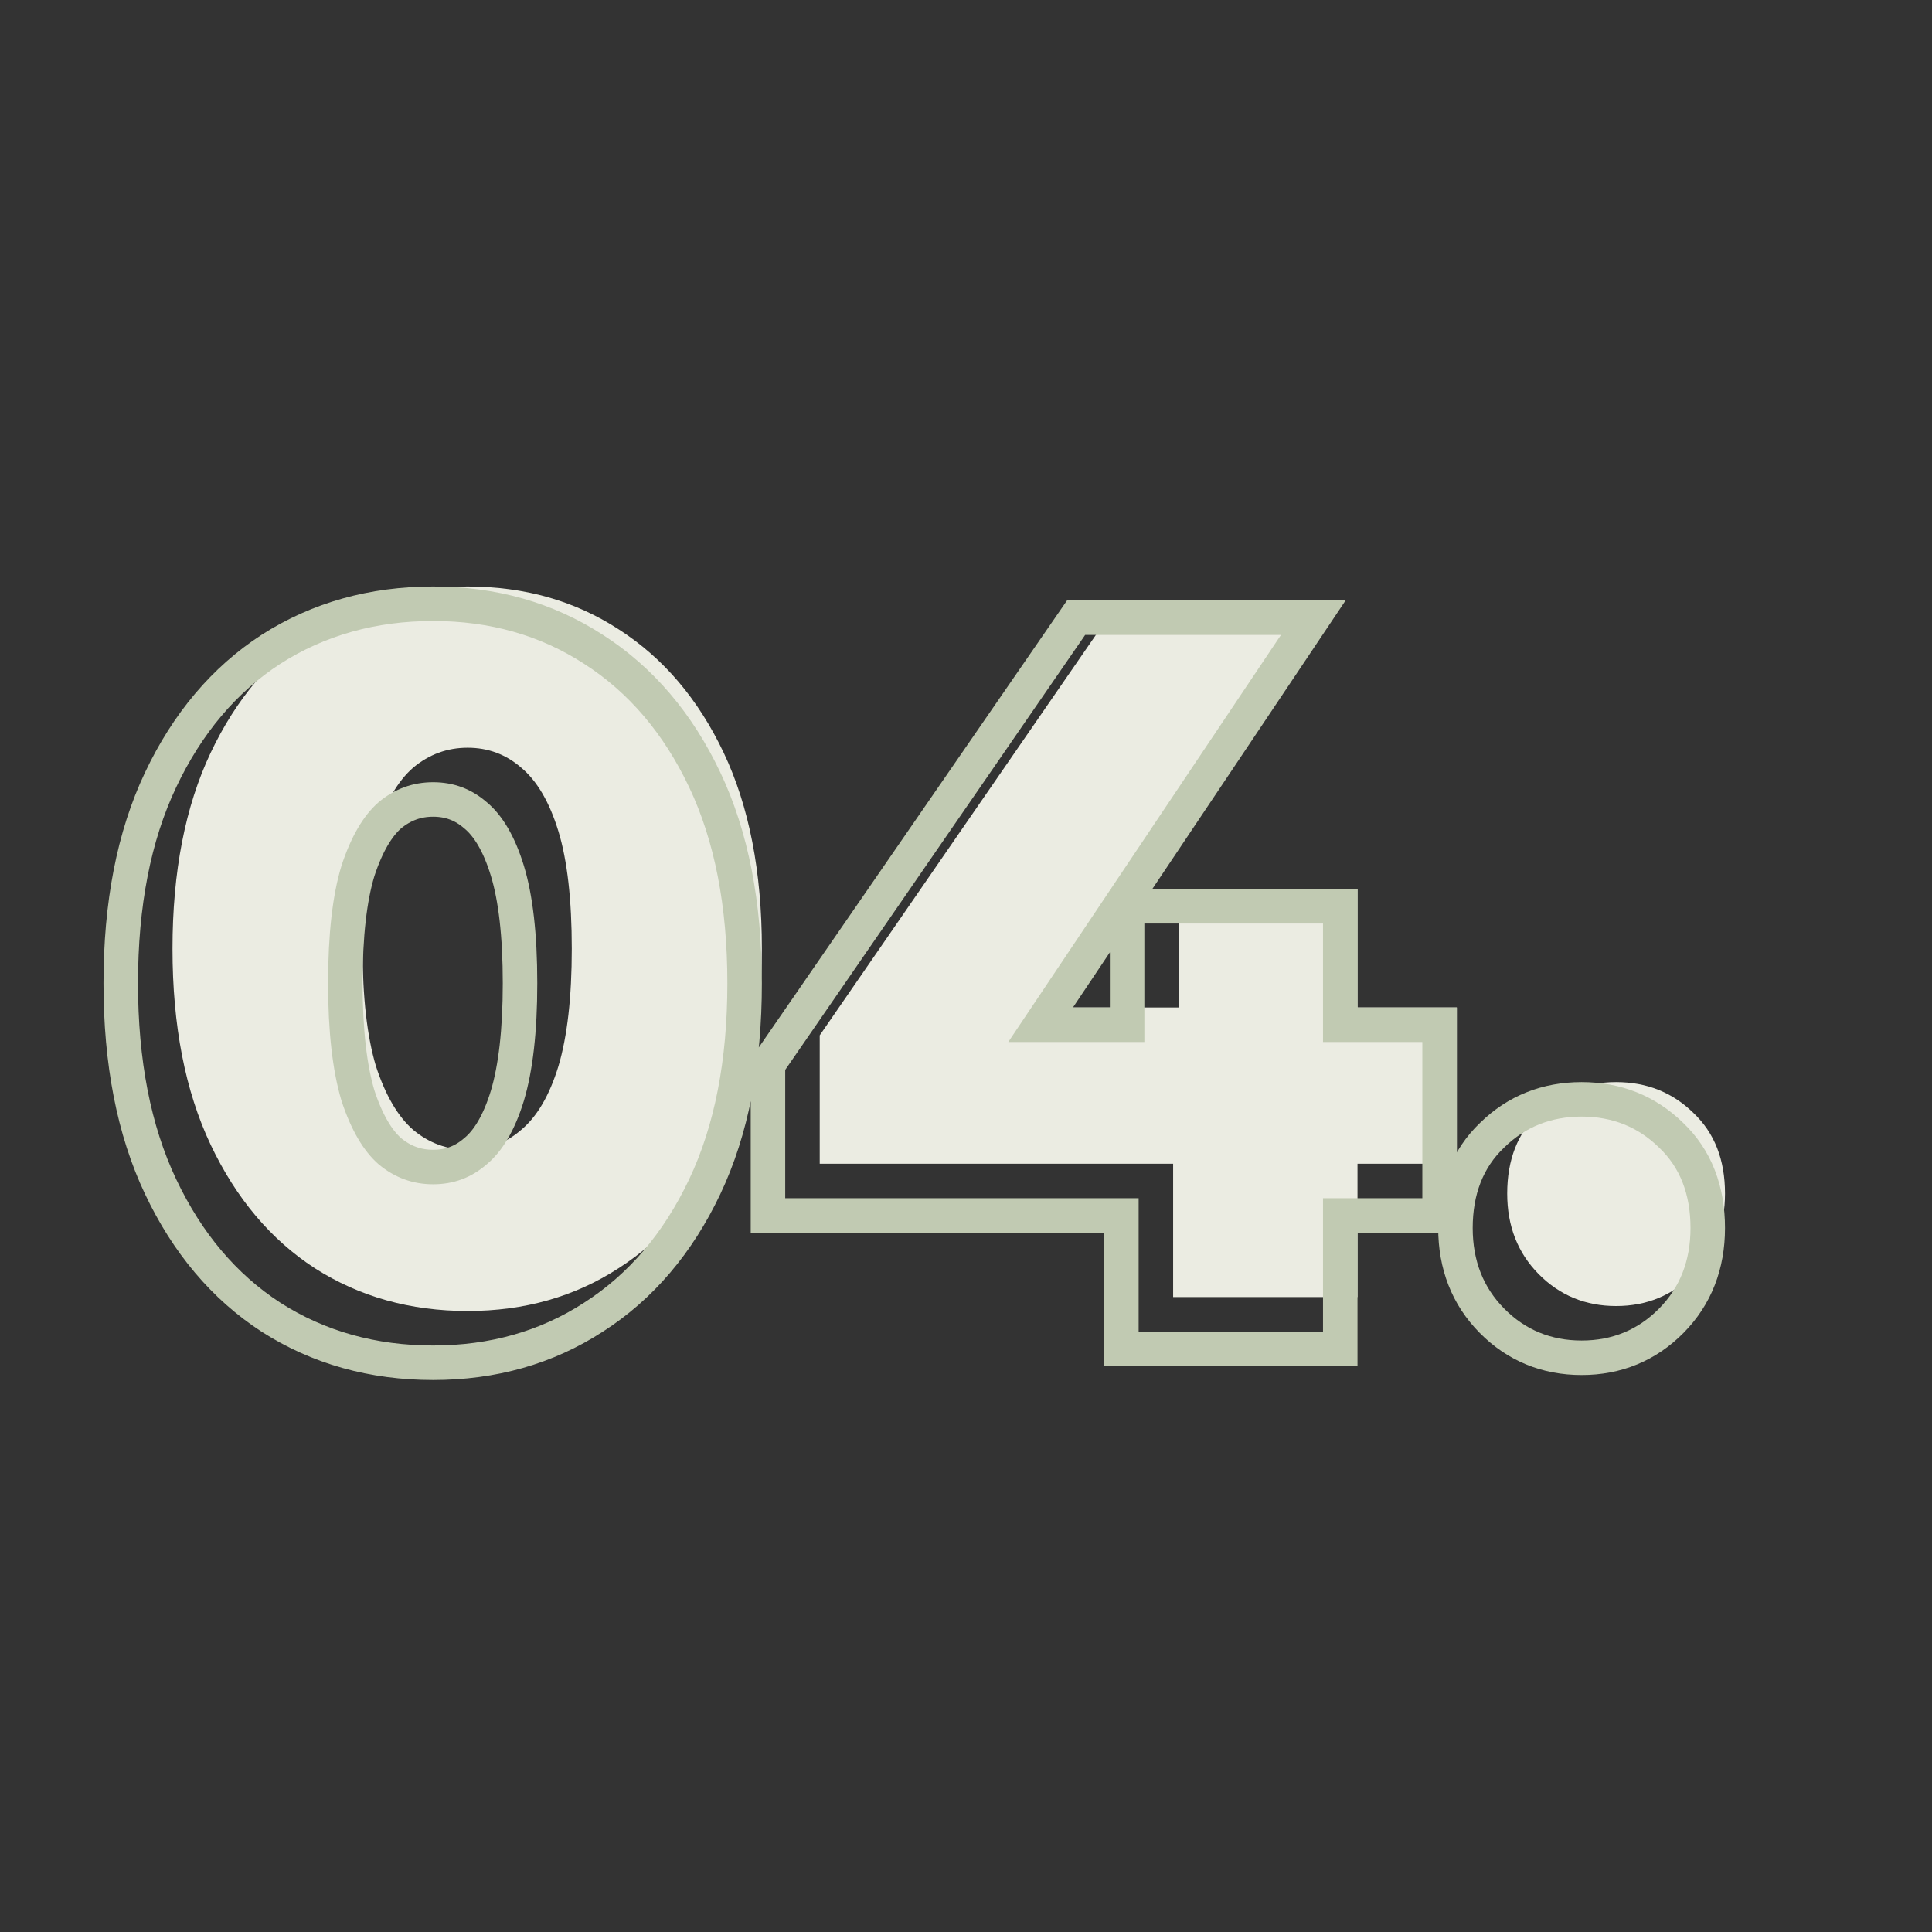
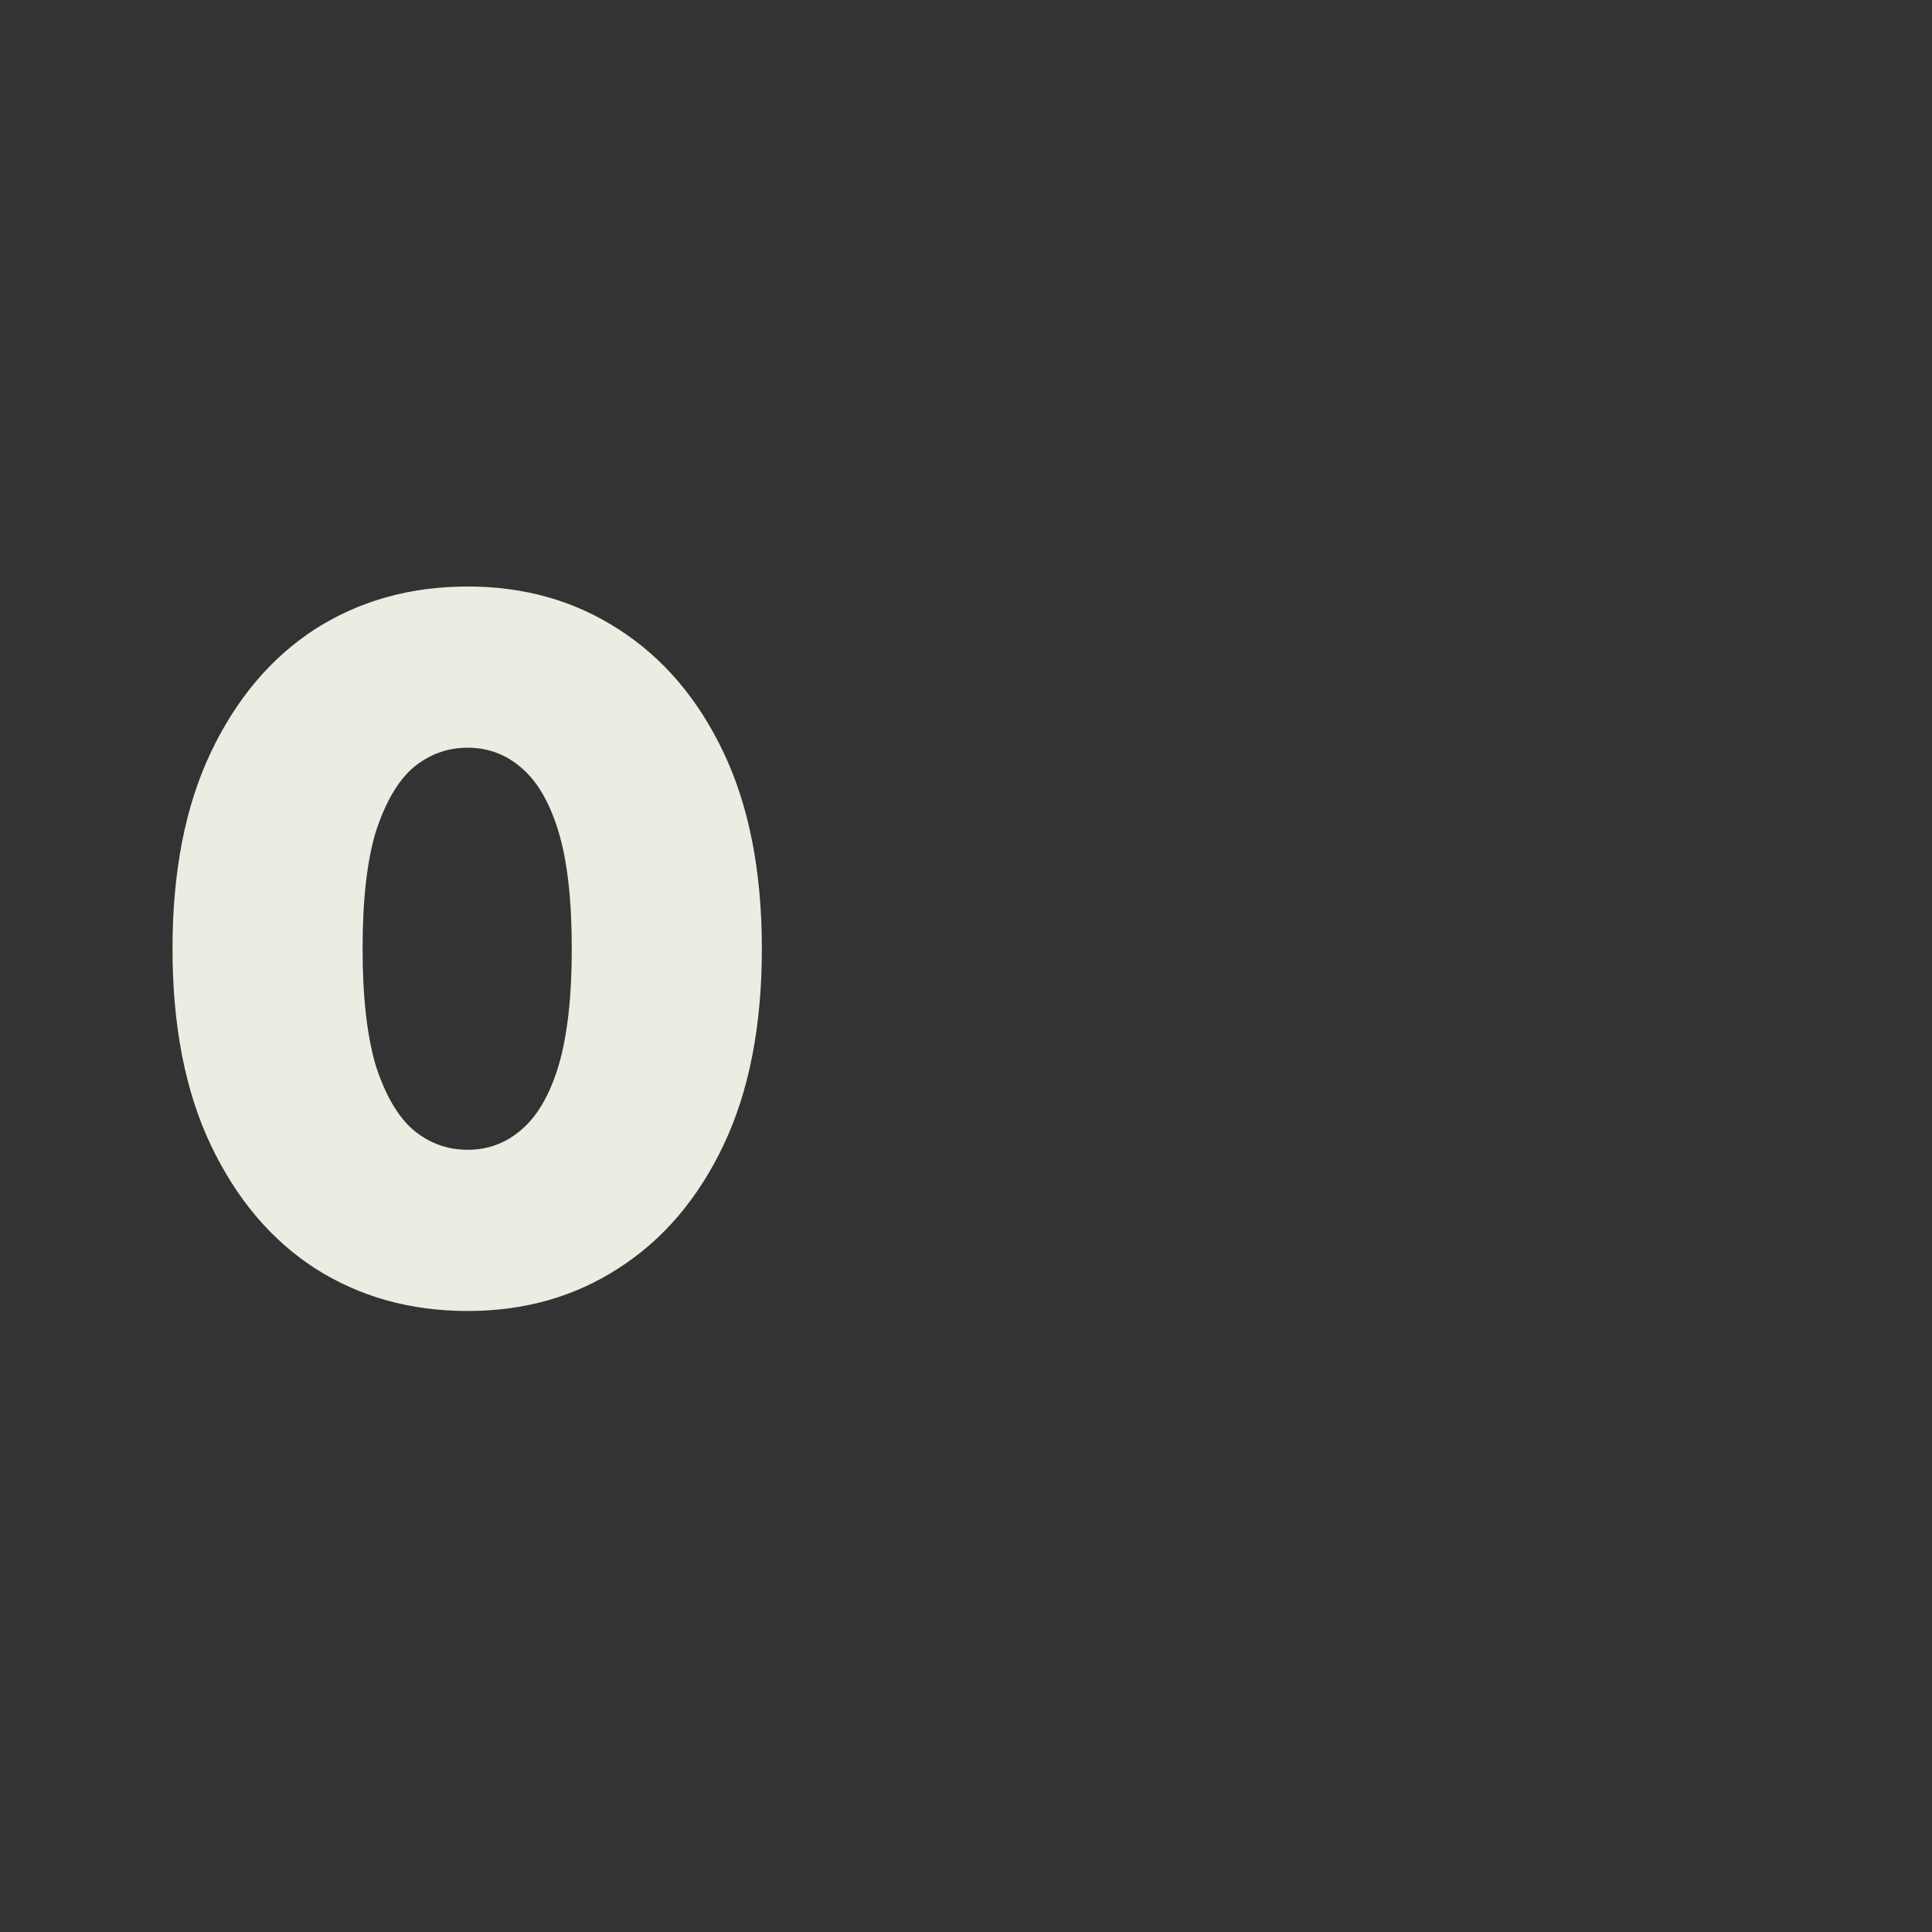
<svg xmlns="http://www.w3.org/2000/svg" width="56" height="56" viewBox="0 0 56 56" fill="none">
  <rect x="0" y="0" width="56" height="56" fill="#333333" stroke="none" />
  <path d="M13.555 38C11.894 38 10.418 37.587 9.125 36.76C7.852 35.933 6.846 34.74 6.107 33.183C5.369 31.625 5 29.731 5 27.5C5 25.269 5.369 23.375 6.107 21.817C6.846 20.26 7.852 19.067 9.125 18.24C10.418 17.413 11.894 17 13.555 17C15.198 17 16.656 17.413 17.93 18.24C19.222 19.067 20.237 20.26 20.976 21.817C21.714 23.375 22.083 25.269 22.083 27.5C22.083 29.731 21.714 31.625 20.976 33.183C20.237 34.74 19.222 35.933 17.93 36.76C16.656 37.587 15.198 38 13.555 38ZM13.555 33.327C14.146 33.327 14.663 33.135 15.106 32.75C15.567 32.365 15.927 31.75 16.186 30.904C16.444 30.038 16.573 28.904 16.573 27.5C16.573 26.077 16.444 24.942 16.186 24.096C15.927 23.25 15.567 22.635 15.106 22.25C14.663 21.865 14.146 21.673 13.555 21.673C12.965 21.673 12.439 21.865 11.977 22.25C11.534 22.635 11.174 23.25 10.897 24.096C10.639 24.942 10.51 26.077 10.51 27.5C10.51 28.904 10.639 30.038 10.897 30.904C11.174 31.75 11.534 32.365 11.977 32.75C12.439 33.135 12.965 33.327 13.555 33.327Z" fill="#EBECE2" />
-   <path d="M23.76 33.731V30.01L32.454 17.404H38.13L29.685 30.01L27.082 29.202H42.227V33.731H23.76ZM34.004 37.596V33.731L34.17 29.202V25.769H39.348V37.596H34.004Z" fill="#EBECE2" />
-   <path d="M46.844 37.856C45.958 37.856 45.21 37.548 44.601 36.933C43.992 36.317 43.687 35.538 43.687 34.596C43.687 33.615 43.992 32.837 44.601 32.26C45.21 31.663 45.958 31.365 46.844 31.365C47.73 31.365 48.477 31.663 49.086 32.26C49.695 32.837 50 33.615 50 34.596C50 35.538 49.695 36.317 49.086 36.933C48.477 37.548 47.73 37.856 46.844 37.856Z" fill="#EBECE2" />
-   <path d="M7.853 38.179L7.856 38.181C9.235 39.063 10.807 39.5 12.555 39.5C14.286 39.5 15.84 39.063 17.201 38.18C18.581 37.296 19.654 36.028 20.427 34.397C21.205 32.756 21.583 30.784 21.583 28.5C21.583 26.216 21.205 24.244 20.427 22.603C19.654 20.972 18.581 19.704 17.201 18.82C15.84 17.937 14.286 17.5 12.555 17.5C10.807 17.5 9.235 17.937 7.856 18.819L7.856 18.819L7.853 18.821C6.492 19.705 5.428 20.973 4.656 22.603C3.878 24.244 3.5 26.216 3.5 28.5C3.5 30.784 3.878 32.756 4.656 34.397C5.428 36.027 6.492 37.295 7.853 38.179ZM13.786 33.366L13.786 33.366L13.778 33.372C13.427 33.678 13.027 33.827 12.555 33.827C12.085 33.827 11.674 33.678 11.301 33.369C10.956 33.067 10.636 32.55 10.375 31.755C10.137 30.954 10.01 29.875 10.01 28.5C10.01 27.103 10.137 26.026 10.374 25.247C10.635 24.451 10.955 23.933 11.301 23.631C11.674 23.322 12.085 23.173 12.555 23.173C13.027 23.173 13.427 23.323 13.778 23.628L13.778 23.628L13.786 23.634C14.145 23.933 14.465 24.448 14.707 25.242C14.945 26.021 15.073 27.1 15.073 28.5C15.073 29.878 14.946 30.959 14.707 31.759C14.464 32.553 14.145 33.067 13.786 33.366ZM22.26 34.731V35.231H22.76H32.504V38.596V39.096H33.004H38.348H38.848V38.596V35.231H41.227H41.727V34.731V30.202V29.702H41.227H38.848V26.769V26.269H38.348H33.17H32.67V26.769V29.702H30.163L37.545 18.682L38.066 17.904H37.13H31.454H31.191L31.042 18.12L22.349 30.726L22.26 30.854V31.01V34.731ZM43.246 38.284C43.951 38.997 44.828 39.356 45.844 39.356C46.86 39.356 47.736 38.997 48.442 38.284C49.152 37.567 49.5 36.657 49.5 35.596C49.5 34.505 49.157 33.587 48.433 32.9C47.727 32.21 46.853 31.865 45.844 31.865C44.834 31.865 43.96 32.21 43.254 32.9C42.53 33.587 42.187 34.505 42.187 35.596C42.187 36.657 42.535 37.567 43.246 38.284Z" stroke="#C1CAB2" />
</svg>